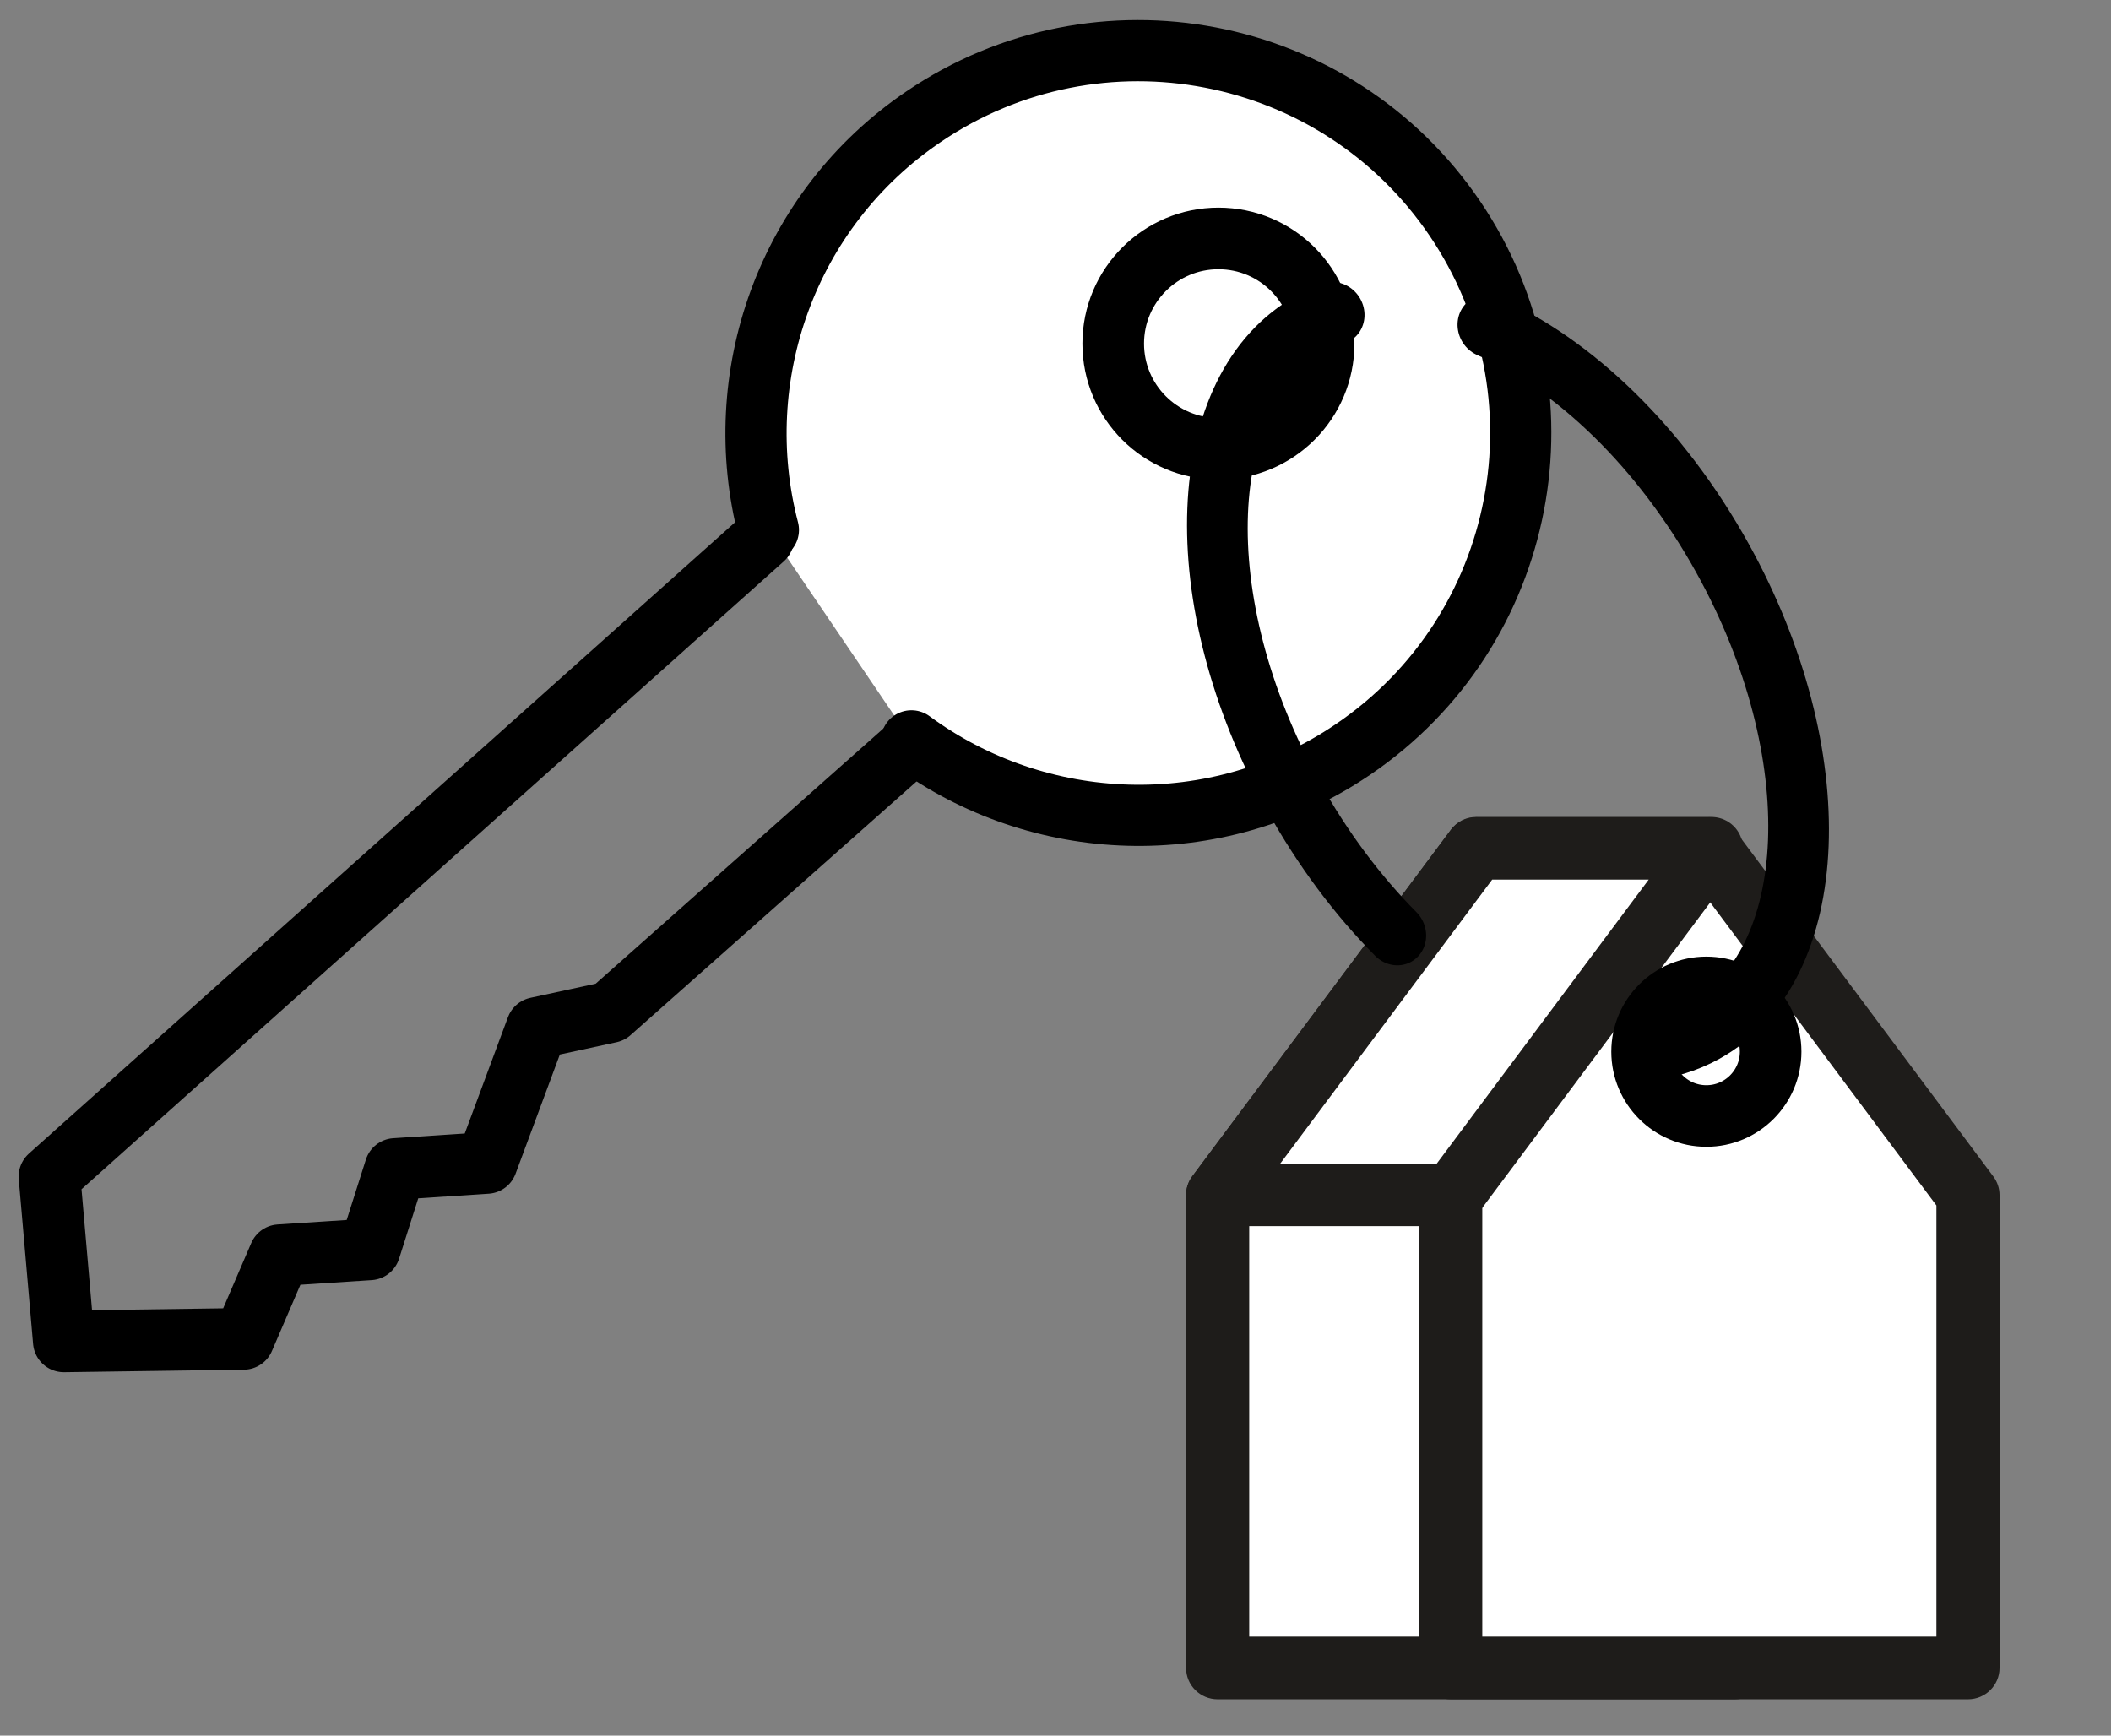
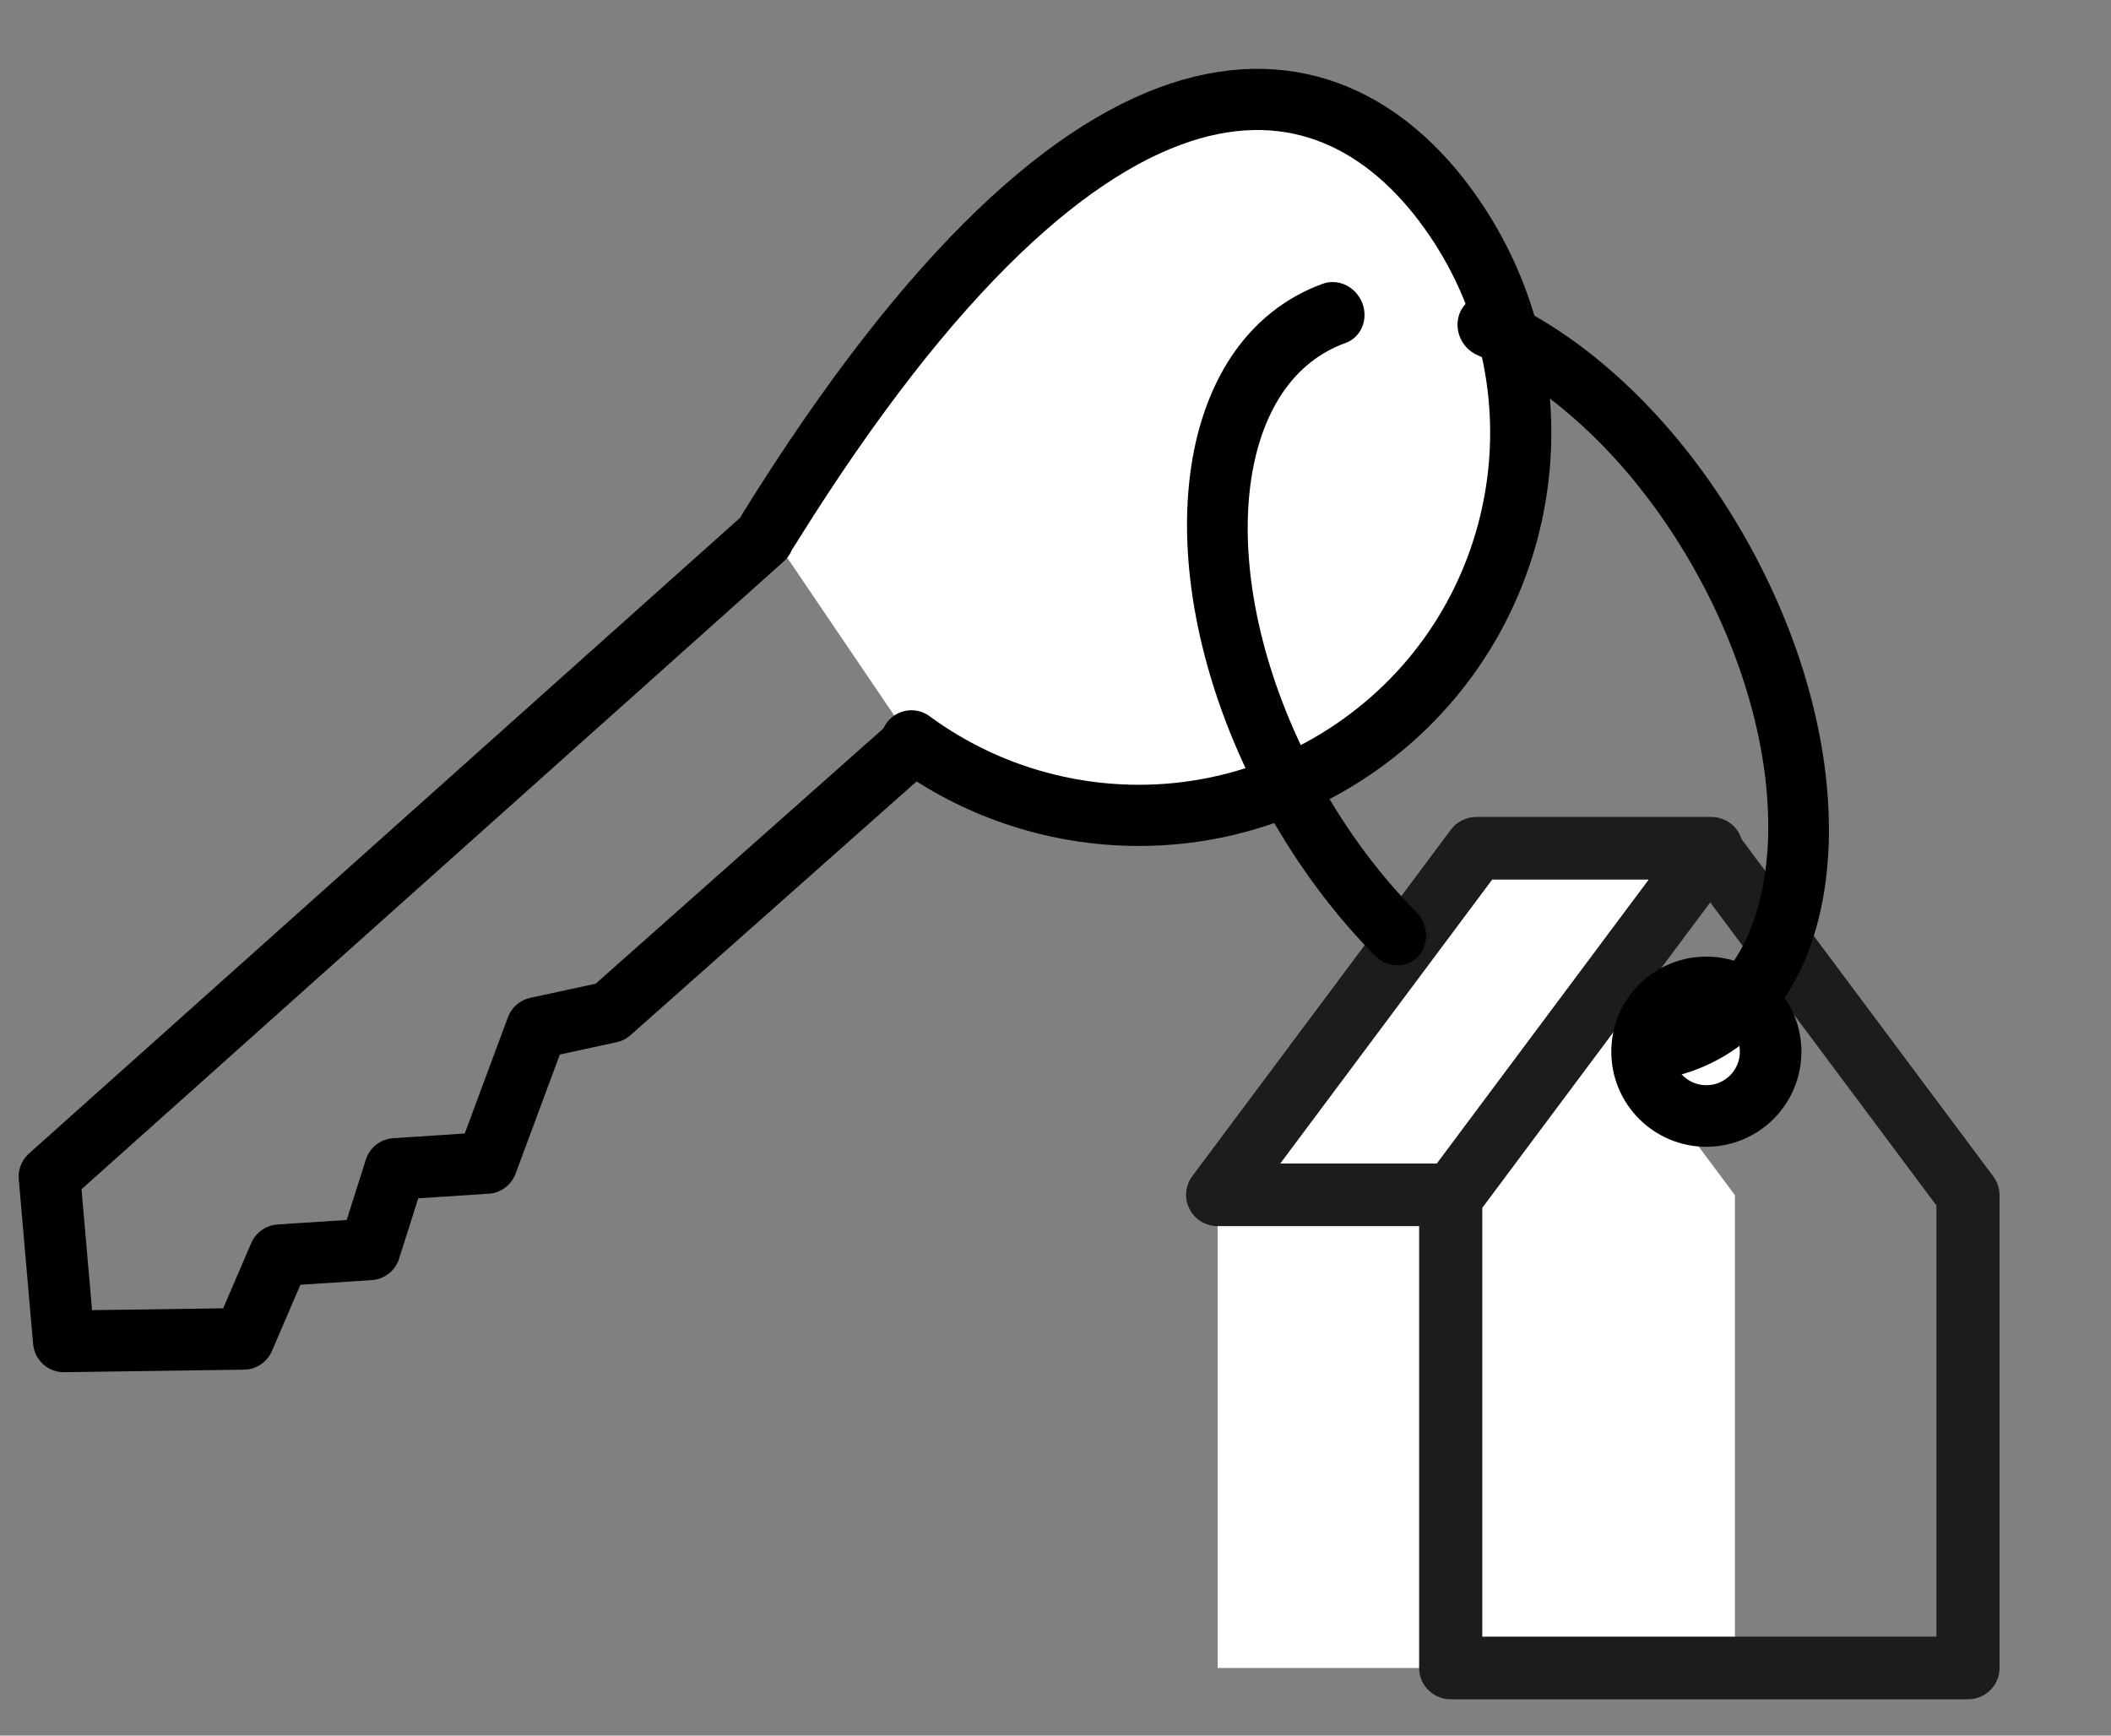
<svg xmlns="http://www.w3.org/2000/svg" xmlns:ns1="http://www.serif.com/" width="100%" height="100%" viewBox="0 0 135 111" version="1.1" xml:space="preserve" style="fill-rule:evenodd;clip-rule:evenodd;stroke-linecap:round;stroke-linejoin:round;stroke-miterlimit:1.5;">
  <rect x="0" y="0" width="135" height="111" fill="#808080" stroke="none" />
  <g transform="matrix(1,0,0,1,-173.463,-209.678)">
    <g id="GESTION-LOCATIVE" ns1:id="GESTION LOCATIVE" transform="matrix(0.892,0,0,0.737,172.758,209.566)">
-       <rect x="0.791" y="0.152" width="150.456" height="149.603" style="fill:none;" />
      <g transform="matrix(1.071,0,0,1.303,-2.627,-18.261)">
        <g id="picto" transform="matrix(1.486,-0.445,0.447,1.478,-2206.4,-3598.47)">
          <g transform="matrix(1.233,3.936,-3.936,1.233,10438.9,-3400.19)">
-             <path d="M702.667,2690.77C701.114,2690.22 700,2688.74 700,2687C700,2684.79 701.792,2683 704,2683C706.208,2683 708,2684.79 708,2687C708,2688.74 706.886,2690.22 705.333,2690.77" style="fill:white;stroke:black;stroke-width:0.64px;" />
+             <path d="M702.667,2690.77C700,2684.79 701.792,2683 704,2683C706.208,2683 708,2684.79 708,2687C708,2688.74 706.886,2690.22 705.333,2690.77" style="fill:white;stroke:black;stroke-width:0.64px;" />
          </g>
          <g transform="matrix(0.829,0.25,-0.25,0.829,537.246,2577.1)">
-             <circle cx="253.704" cy="48.974" r="5.241" style="fill:white;stroke:black;stroke-width:3.07px;" />
-           </g>
+             </g>
          <g transform="matrix(0.299,0.954,-0.954,0.299,3080.47,1201.12)">
            <path d="M707,2702.06L712.5,2743L718.735,2746.48L723,2740L720.884,2736.69L722.859,2733.33L720.605,2730.47L722.607,2727.06L719,2722L720.208,2719L718,2702.06" style="fill:none;stroke:black;stroke-width:2.66px;" />
          </g>
        </g>
        <g transform="matrix(1.34,0,0,1.34,11.656,-9.615)">
          <g transform="matrix(0.053,0,0,0.069,54.511,59.895)">
            <path d="M0,590.199L487.557,590.199L487.557,249.609L243.778,0L0,249.609L0,590.199Z" style="fill:white;fill-rule:nonzero;" />
-             <path d="M-29.757,590.199C-29.757,602.655 -16.434,612.753 0,612.753L487.557,612.753C503.991,612.753 517.314,602.655 517.314,590.199L517.314,249.609C517.314,244.777 515.266,240.073 511.474,236.19L267.695,-13.419C262.083,-19.165 253.21,-22.554 243.778,-22.554C234.346,-22.554 225.473,-19.165 219.861,-13.419L-23.917,236.19C-27.709,240.073 -29.757,244.777 -29.757,249.609L-29.757,590.199ZM29.757,567.645L29.757,257.049C29.757,257.049 243.778,37.908 243.778,37.908C243.778,37.908 457.8,257.049 457.8,257.049L457.8,567.645L29.757,567.645Z" style="fill:rgb(30,28,26);" />
          </g>
          <g transform="matrix(0.053,0,0,0.069,66.154,59.895)">
-             <path d="M0,590.199L487.557,590.199L487.557,249.609L243.778,0L0,249.609L0,590.199Z" style="fill:white;fill-rule:nonzero;" />
            <path d="M-29.757,590.199C-29.757,602.655 -16.434,612.753 0,612.753L487.557,612.753C503.991,612.753 517.314,602.655 517.314,590.199L517.314,249.609C517.314,244.777 515.266,240.073 511.474,236.19L267.695,-13.419C262.083,-19.165 253.21,-22.554 243.778,-22.554C234.346,-22.554 225.473,-19.165 219.861,-13.419L-23.917,236.19C-27.709,240.073 -29.757,244.777 -29.757,249.609L-29.757,590.199ZM29.757,567.645L29.757,257.049C29.757,257.049 243.778,37.908 243.778,37.908C243.778,37.908 457.8,257.049 457.8,257.049L457.8,567.645L29.757,567.645Z" style="fill:rgb(30,28,26);" />
          </g>
          <g transform="matrix(-0.053,0,0,0.069,54.511,77.103)">
            <path d="M-465.347,-249.609L-243.779,-249.609L0,0L-221.569,0L-465.347,-249.609Z" style="fill:white;fill-rule:nonzero;" />
            <path d="M-489.264,-236.19C-495.95,-243.036 -496.977,-252.152 -491.92,-259.759C-486.863,-267.365 -476.584,-272.163 -465.347,-272.163L-243.779,-272.163C-234.347,-272.163 -225.474,-268.774 -219.862,-263.028L23.917,-13.419C30.603,-6.573 31.63,2.543 26.573,10.15C21.516,17.756 11.237,22.554 -0,22.554L-221.569,22.554C-231.001,22.554 -239.874,19.165 -245.486,13.419L-489.264,-236.19ZM-406.297,-227.055L-206.574,-22.554C-206.574,-22.554 -59.05,-22.554 -59.05,-22.554C-59.05,-22.554 -258.774,-227.055 -258.774,-227.055L-406.297,-227.055Z" style="fill:rgb(30,28,26);" />
          </g>
        </g>
        <g transform="matrix(0.821,-2.2663e-16,0,0.817,-90.875,44.159)">
          <circle cx="253.704" cy="48.974" r="5.241" style="fill:white;stroke:black;stroke-width:5.02px;" />
        </g>
        <g transform="matrix(1.115,-0.614,0.656,1.178,-270.202,143.702)">
          <path d="M277.534,87.467C276.766,84.907 276.338,82.053 276.338,79.045C276.338,68.005 282.112,59.042 289.224,59.042C289.655,59.042 290.081,59.075 290.501,59.139" style="fill:none;stroke:black;stroke-width:3.14px;" />
        </g>
        <g transform="matrix(1.115,-0.614,0.656,1.178,-270.202,143.702)">
          <path d="M297.233,63.379C300.204,67.045 302.11,72.702 302.11,79.045C302.11,90.085 296.336,99.048 289.224,99.048C288.085,99.048 286.981,98.818 285.929,98.387" style="fill:none;stroke:black;stroke-width:3.14px;" />
        </g>
      </g>
    </g>
  </g>
</svg>